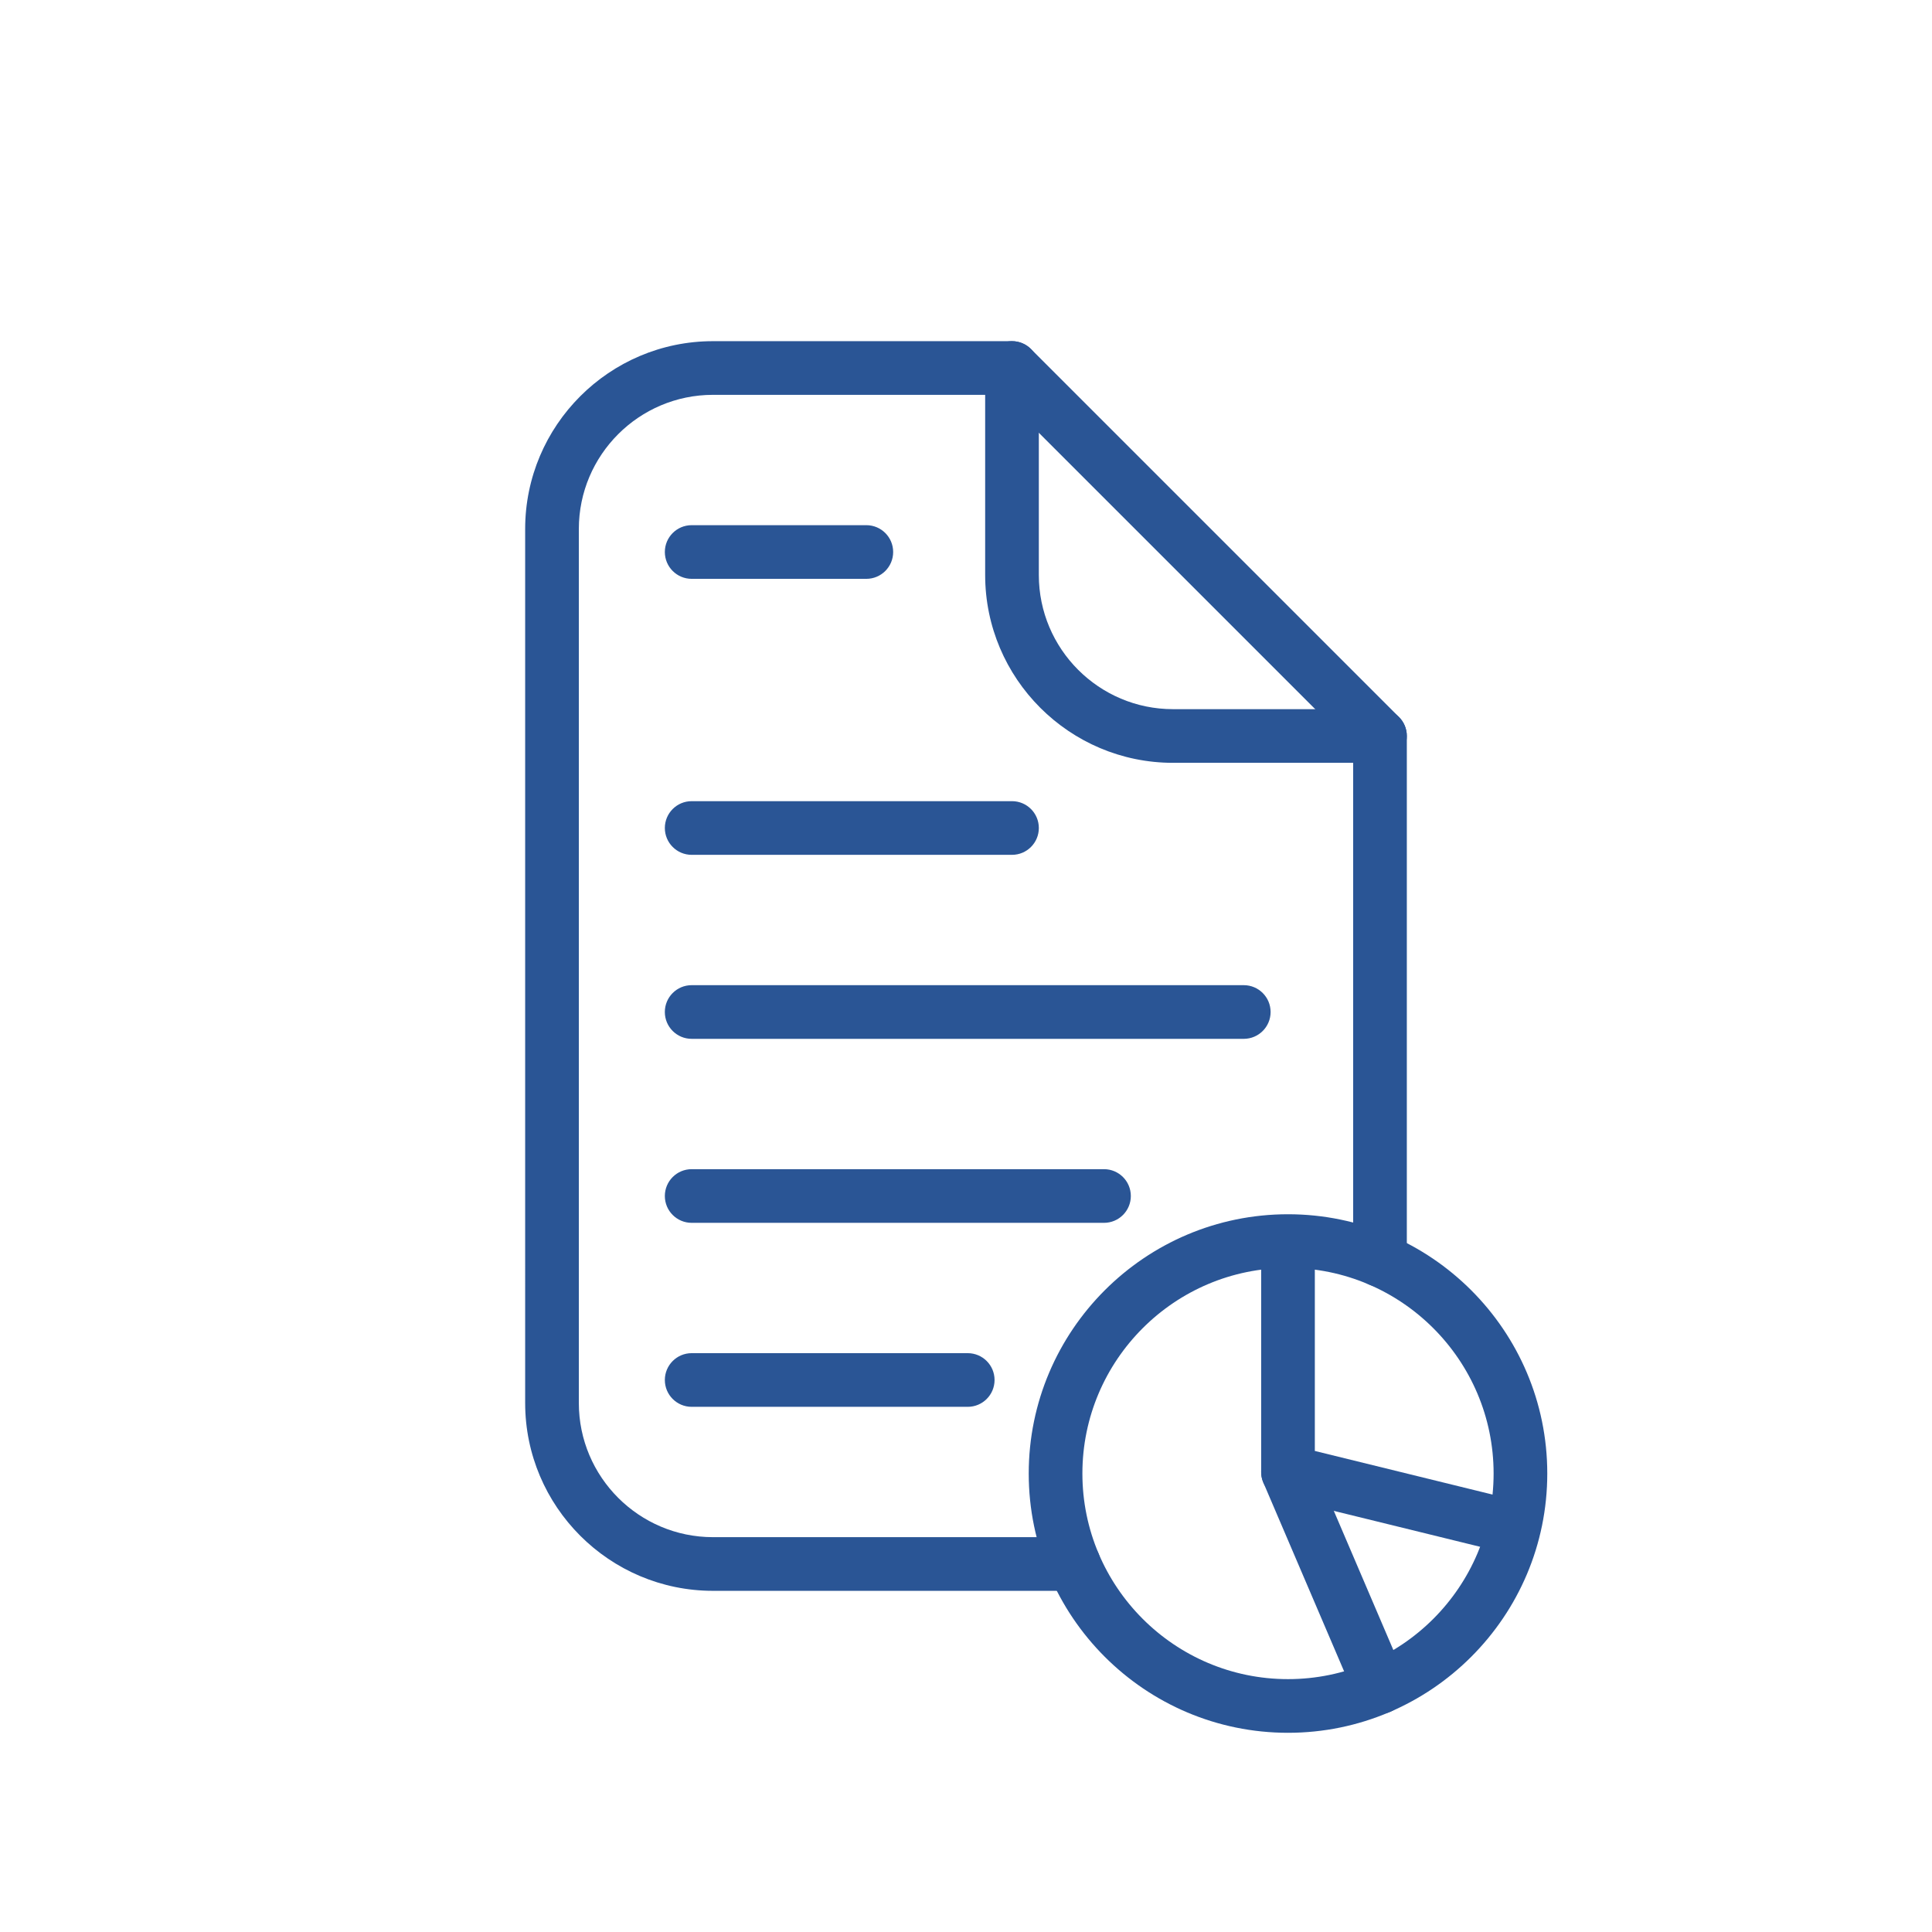
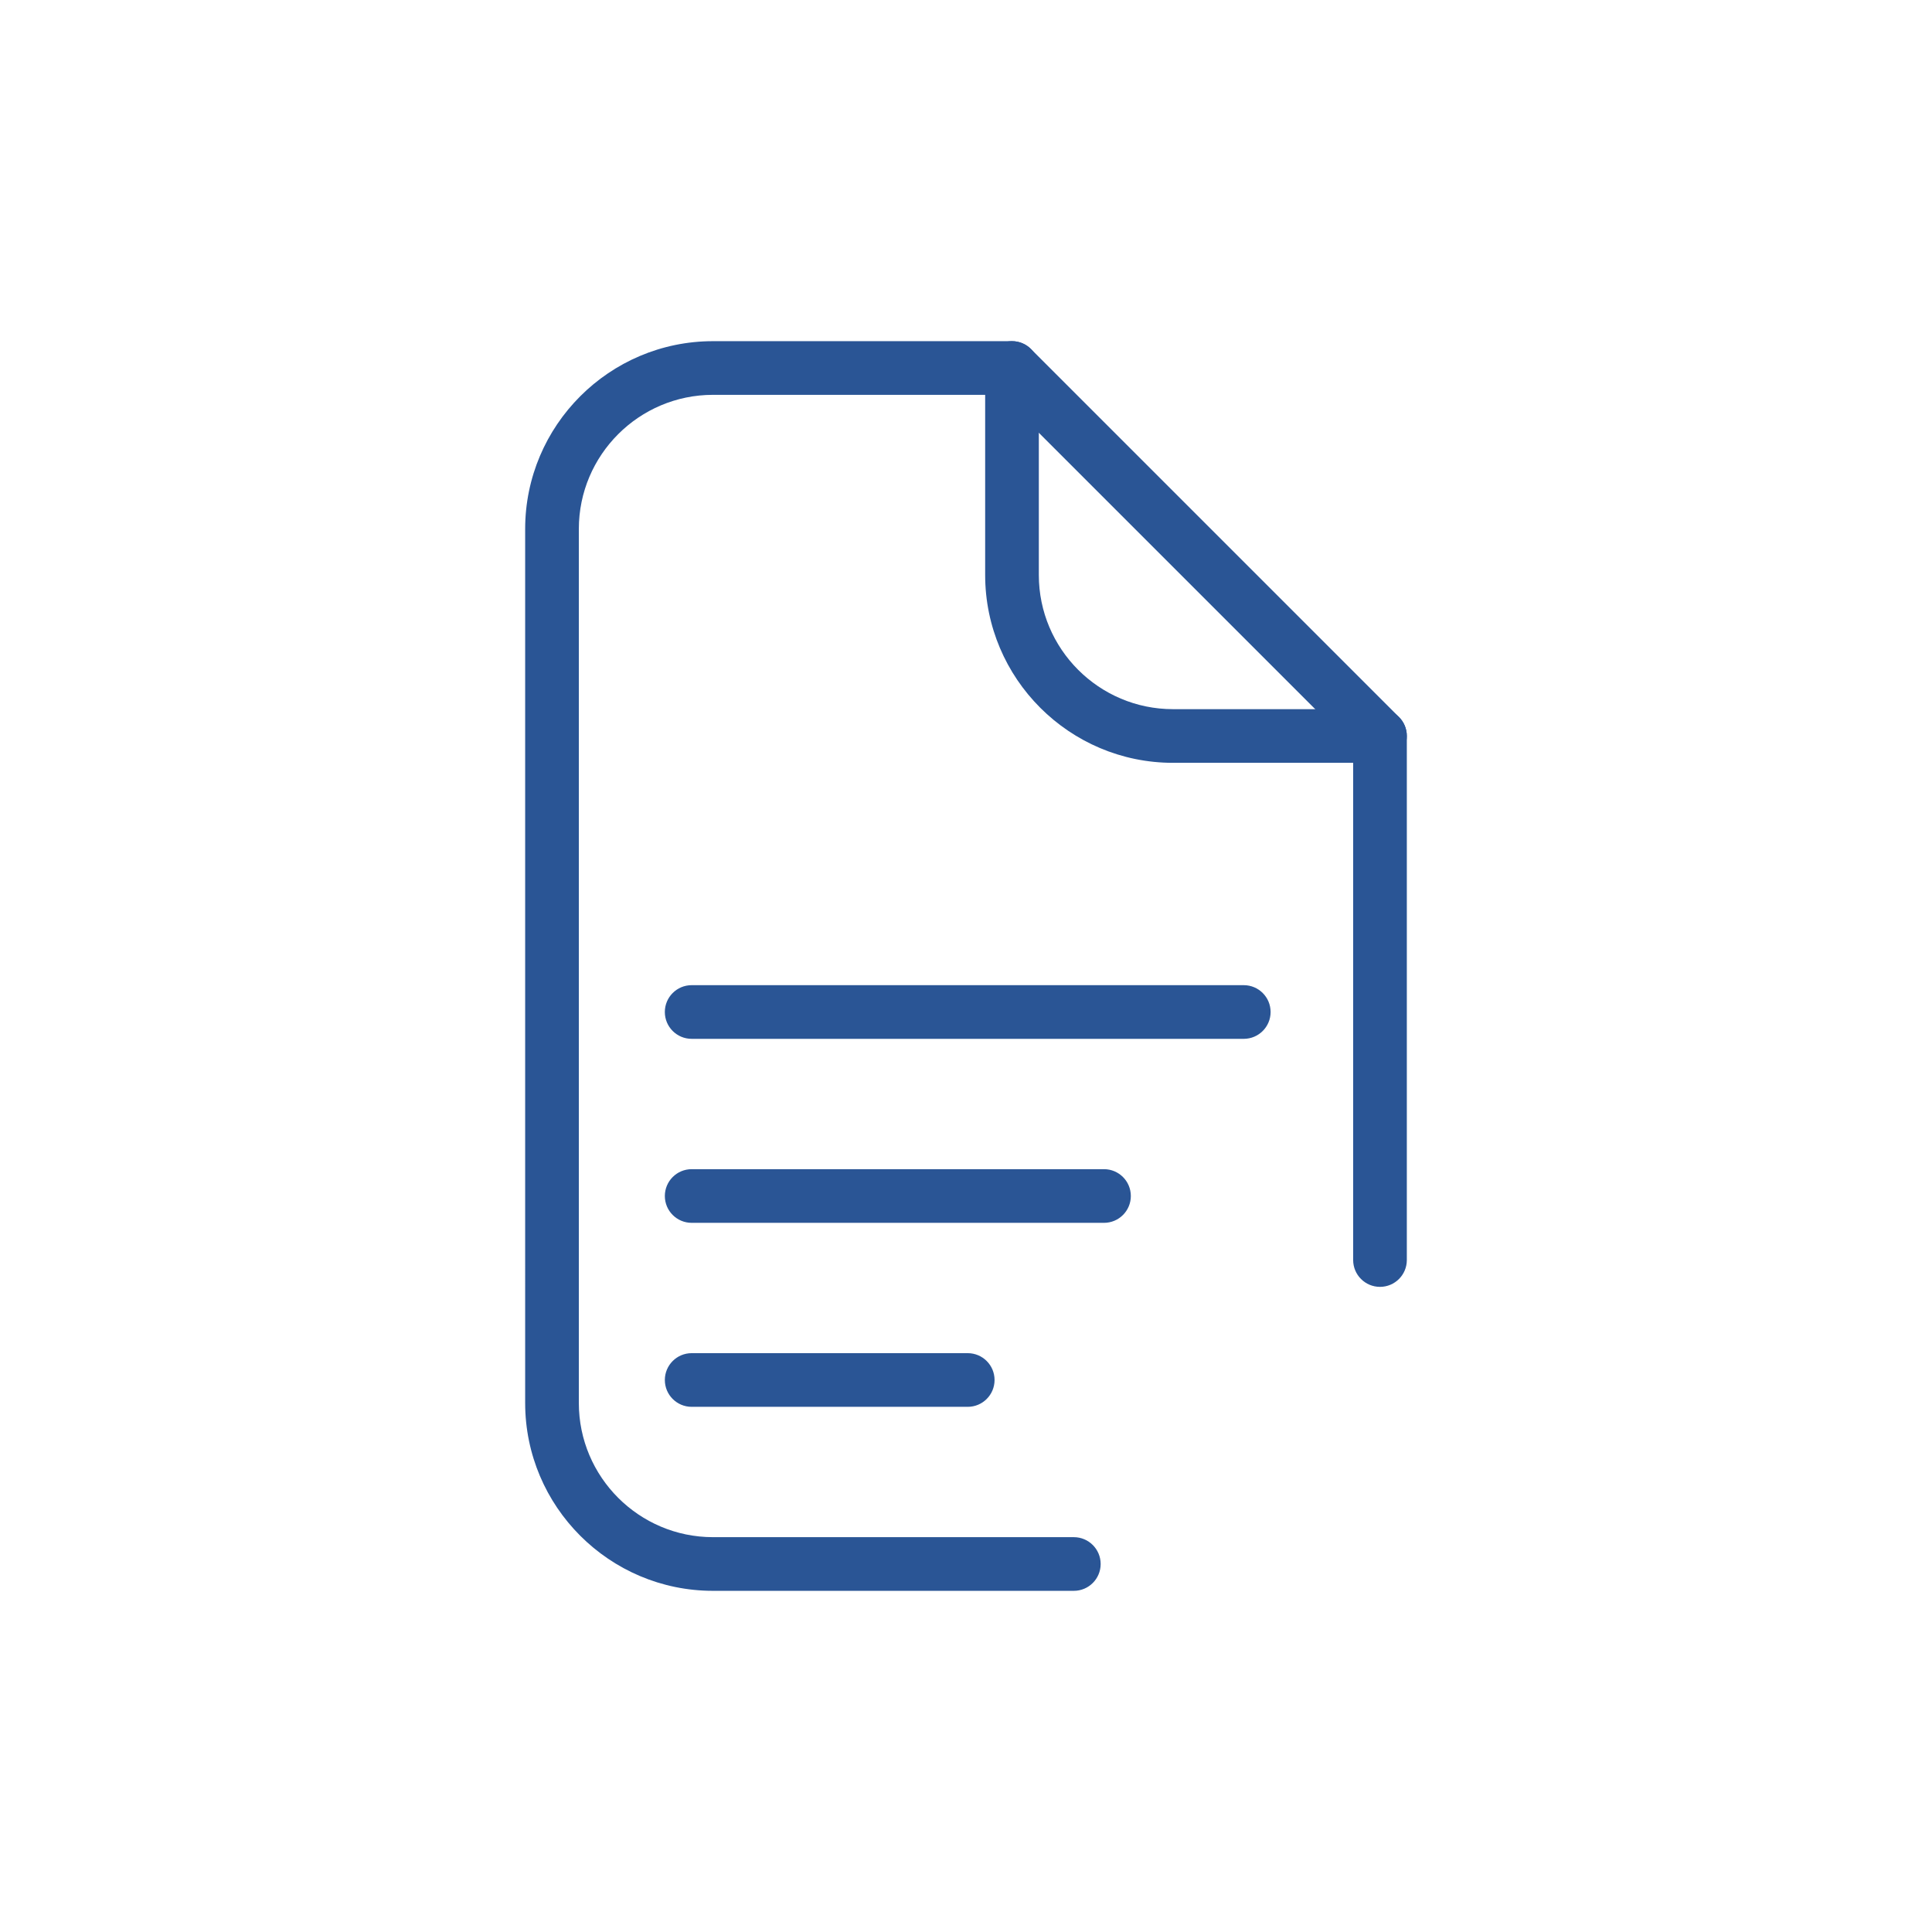
<svg xmlns="http://www.w3.org/2000/svg" id="a" data-name="icons" width="180" height="180" viewBox="0 0 180 180">
  <path d="m100.045,148.214h-33.617c-9.649,0-17.5-7.851-17.5-17.5V49.286c0-9.649,7.851-17.5,17.5-17.5h27.857c.663,0,1.299.263,1.768.732l34.286,34.286c.469.469.732,1.104.732,1.768v48.822c0,1.381-1.119,2.5-2.5,2.5s-2.5-1.119-2.5-2.5v-47.787l-32.821-32.821h-26.821c-6.893,0-12.5,5.607-12.5,12.5v81.428c0,6.893,5.607,12.5,12.5,12.5h33.617c1.381,0,2.5,1.119,2.5,2.5s-1.119,2.5-2.5,2.5Z" fill="#2a5595" />
  <path d="m128.571,71.071h-19.286c-9.649,0-17.5-7.851-17.5-17.5v-19.286c0-1.381,1.119-2.5,2.5-2.5s2.5,1.119,2.5,2.5v19.286c0,6.893,5.607,12.5,12.5,12.5h19.286c1.381,0,2.5,1.119,2.5,2.5s-1.119,2.5-2.5,2.5Z" fill="#2a5595" />
-   <path d="m140.381,144.646c-.197,0-.397-.023-.598-.073l-20.379-5.002c-1.118-.274-1.904-1.276-1.904-2.428v-20.764c0-1.381,1.119-2.5,2.5-2.5s2.5,1.119,2.5,2.5v18.803l18.475,4.535c1.341.329,2.161,1.683,1.832,3.023-.28,1.141-1.301,1.905-2.426,1.905Z" fill="#2a5595" />
-   <path d="m128.572,159.679c-.97,0-1.894-.568-2.299-1.518l-8.571-20.035c-.543-1.27.045-2.739,1.315-3.282,1.27-.54,2.739.046,3.282,1.315l8.571,20.035c.543,1.27-.045,2.739-1.315,3.282-.321.137-.654.202-.982.202Z" fill="#2a5595" />
  <path d="m90.161,131.071h-25.719c-1.381,0-2.5-1.119-2.5-2.5s1.119-2.5,2.5-2.5h25.719c1.381,0,2.5,1.119,2.5,2.5s-1.119,2.5-2.5,2.5Z" fill="#2a5595" />
  <path d="m102.857,113.929h-38.415c-1.381,0-2.5-1.119-2.5-2.5s1.119-2.5,2.5-2.5h38.415c1.381,0,2.5,1.119,2.5,2.5s-1.119,2.5-2.5,2.5Z" fill="#2a5595" />
  <path d="m115.879,96.786h-51.438c-1.381,0-2.5-1.119-2.5-2.5s1.119-2.5,2.5-2.5h51.438c1.381,0,2.5,1.119,2.5,2.5s-1.119,2.5-2.5,2.5Z" fill="#2a5595" />
-   <path d="m94.286,79.643h-29.844c-1.381,0-2.5-1.119-2.5-2.5s1.119-2.5,2.5-2.5h29.844c1.381,0,2.5,1.119,2.5,2.5s-1.119,2.5-2.5,2.5Z" fill="#2a5595" />
-   <path d="m80.714,53.929h-16.272c-1.381,0-2.5-1.119-2.5-2.5s1.119-2.5,2.5-2.5h16.272c1.381,0,2.5,1.119,2.5,2.5s-1.119,2.5-2.5,2.5Z" fill="#2a5595" />
-   <path d="m120,161.441c-13.32,0-24.156-10.837-24.156-24.156s10.836-24.156,24.156-24.156,24.156,10.837,24.156,24.156-10.836,24.156-24.156,24.156Zm0-43.312c-10.563,0-19.156,8.594-19.156,19.156s8.593,19.156,19.156,19.156,19.156-8.594,19.156-19.156-8.593-19.156-19.156-19.156Z" fill="#2a5595" />
</svg>